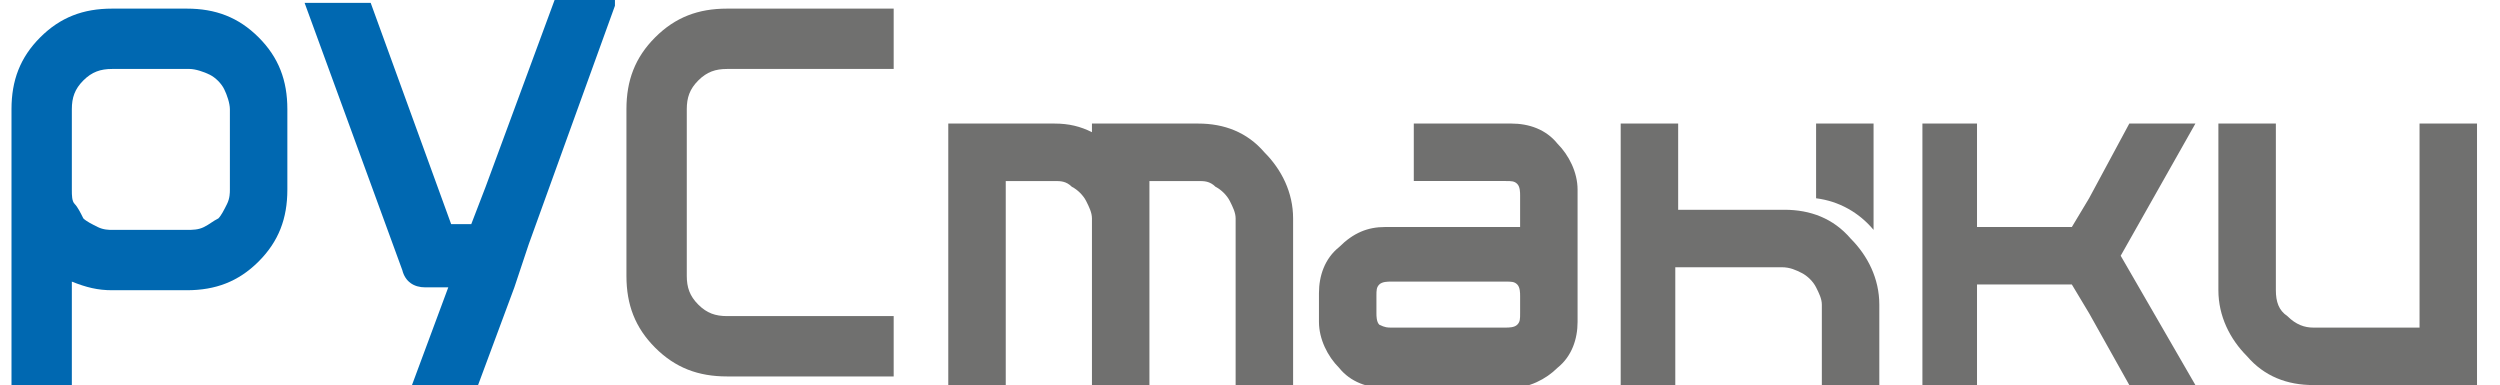
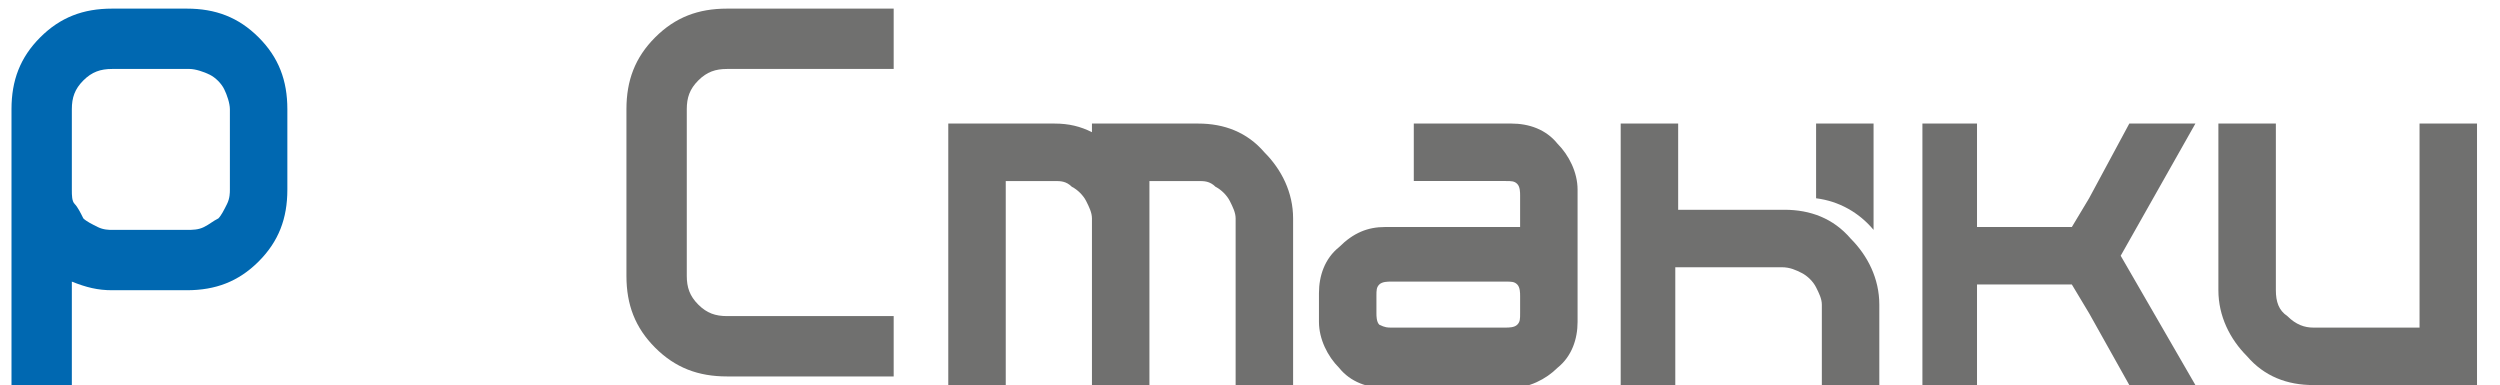
<svg xmlns="http://www.w3.org/2000/svg" version="1.1" id="Слой_1" x="0px" y="0px" viewBox="0 0 87 13.4" style="enable-background:new 0 0 87 13.4;" xml:space="preserve">
  <style type="text/css">
	.st0{fill-rule:evenodd;clip-rule:evenodd;fill:#0068B1;}
	.st1{fill-rule:evenodd;clip-rule:evenodd;fill:#70706F;}
</style>
  <g>
    <path class="st0" d="M2.5,9.8v3.8H0.4V3.8c0-1,0.3-1.8,1-2.5s1.5-1,2.5-1h2.6c1,0,1.8,0.3,2.5,1s1,1.5,1,2.5v2.8c0,1-0.3,1.8-1,2.5   s-1.5,1-2.5,1H3.9C3.4,10.1,3,10,2.5,9.8L2.5,9.8z M2.5,3.8v2.8c0,0.2,0,0.4,0.1,0.5s0.2,0.3,0.3,0.5C3,7.7,3.2,7.8,3.4,7.9   C3.6,8,3.8,8,3.9,8h2.6c0.2,0,0.4,0,0.6-0.1s0.3-0.2,0.5-0.3c0.1-0.1,0.2-0.3,0.3-0.5C8,6.9,8,6.7,8,6.6V3.8c0-0.2-0.1-0.5-0.2-0.7   S7.5,2.7,7.3,2.6S6.8,2.4,6.6,2.4H3.9c-0.4,0-0.7,0.1-1,0.4C2.6,3.1,2.5,3.4,2.5,3.8z" />
-     <path class="st0" d="M21.4,0.2l-1.7,4.7l-1.3,3.6L17.9,10l-1.3,3.5h-2.3l1.3-3.5h-0.8c-0.4,0-0.7-0.2-0.8-0.6l-3.4-9.3h2.3l2.8,7.7   h0.7l0.5-1.3L19.3,0h2.1V0.2z" />
  </g>
  <g>
    <path class="st1" d="M27.9,13.1h-2.6c-1,0-1.8-0.3-2.5-1s-1-1.5-1-2.5V3.8c0-1,0.3-1.8,1-2.5s1.5-1,2.5-1h5.8v2.1h-5.8   c-0.4,0-0.7,0.1-1,0.4c-0.3,0.3-0.4,0.6-0.4,1v5.8c0,0.4,0.1,0.7,0.4,1s0.6,0.4,1,0.4h5.8v2.1H27.9z" />
    <path class="st1" d="M33,13.4V4.3h3.7c0.5,0,0.9,0.1,1.3,0.3V4.3h3.7c0.9,0,1.7,0.3,2.3,1c0.6,0.6,1,1.4,1,2.3v5.8h-2V7.6   c0-0.2-0.1-0.4-0.2-0.6c-0.1-0.2-0.3-0.4-0.5-0.5c-0.2-0.2-0.4-0.2-0.6-0.2H40v7.1h-2V7.6c0-0.2-0.1-0.4-0.2-0.6   c-0.1-0.2-0.3-0.4-0.5-0.5c-0.2-0.2-0.4-0.2-0.6-0.2H35v7.1H33z" />
    <path class="st1" d="M48.2,7.9h4.4c0.1,0,0.2,0,0.3,0V6.8c0-0.1,0-0.3-0.1-0.4c-0.1-0.1-0.2-0.1-0.4-0.1h-3.2v-2h3.4   c0.6,0,1.2,0.2,1.6,0.7c0.4,0.4,0.7,1,0.7,1.6v4.6c0,0.6-0.2,1.2-0.7,1.6c-0.4,0.4-1,0.7-1.6,0.7h-4.4c-0.6,0-1.2-0.2-1.6-0.7   c-0.4-0.4-0.7-1-0.7-1.6v-1c0-0.6,0.2-1.2,0.7-1.6C47.1,8.1,47.6,7.9,48.2,7.9L48.2,7.9z M48.4,11.4h4c0.1,0,0.3,0,0.4-0.1   c0.1-0.1,0.1-0.2,0.1-0.4v-0.6c0-0.1,0-0.3-0.1-0.4s-0.2-0.1-0.4-0.1h-4c-0.1,0-0.3,0-0.4,0.1c-0.1,0.1-0.1,0.2-0.1,0.4v0.6   c0,0.1,0,0.3,0.1,0.4C48.2,11.4,48.3,11.4,48.4,11.4z" />
    <path class="st1" d="M56.4,13.4V4.3h2v3h3.7c0.9,0,1.7,0.3,2.3,1c0.6,0.6,1,1.4,1,2.3v2.9h-2v-2.9c0-0.2-0.1-0.4-0.2-0.6   c-0.1-0.2-0.3-0.4-0.5-0.5S62.3,9.3,62,9.3h-3.7v4.2L56.4,13.4L56.4,13.4z" />
    <polygon class="st1" points="66.9,13.4 66.9,4.3 68.8,4.3 68.8,7.9 72.1,7.9 72.7,6.9 74.1,4.3 76.4,4.3 73.8,8.9 76.4,13.4    74.1,13.4 72.7,10.9 72.1,9.9 68.8,9.9 68.8,13.4  " />
    <path class="st1" d="M86.2,4.3v9.1h-5.7c-0.9,0-1.7-0.3-2.3-1c-0.6-0.6-1-1.4-1-2.3V4.3h2v5.8c0,0.4,0.1,0.7,0.4,0.9   c0.3,0.3,0.6,0.4,0.9,0.4h3.7V4.3H86.2z" />
    <path class="st1" d="M63.2,4.3h2V8c-0.5-0.6-1.2-1-2-1.1C63.2,6.9,63.2,4.3,63.2,4.3z" />
  </g>
</svg>